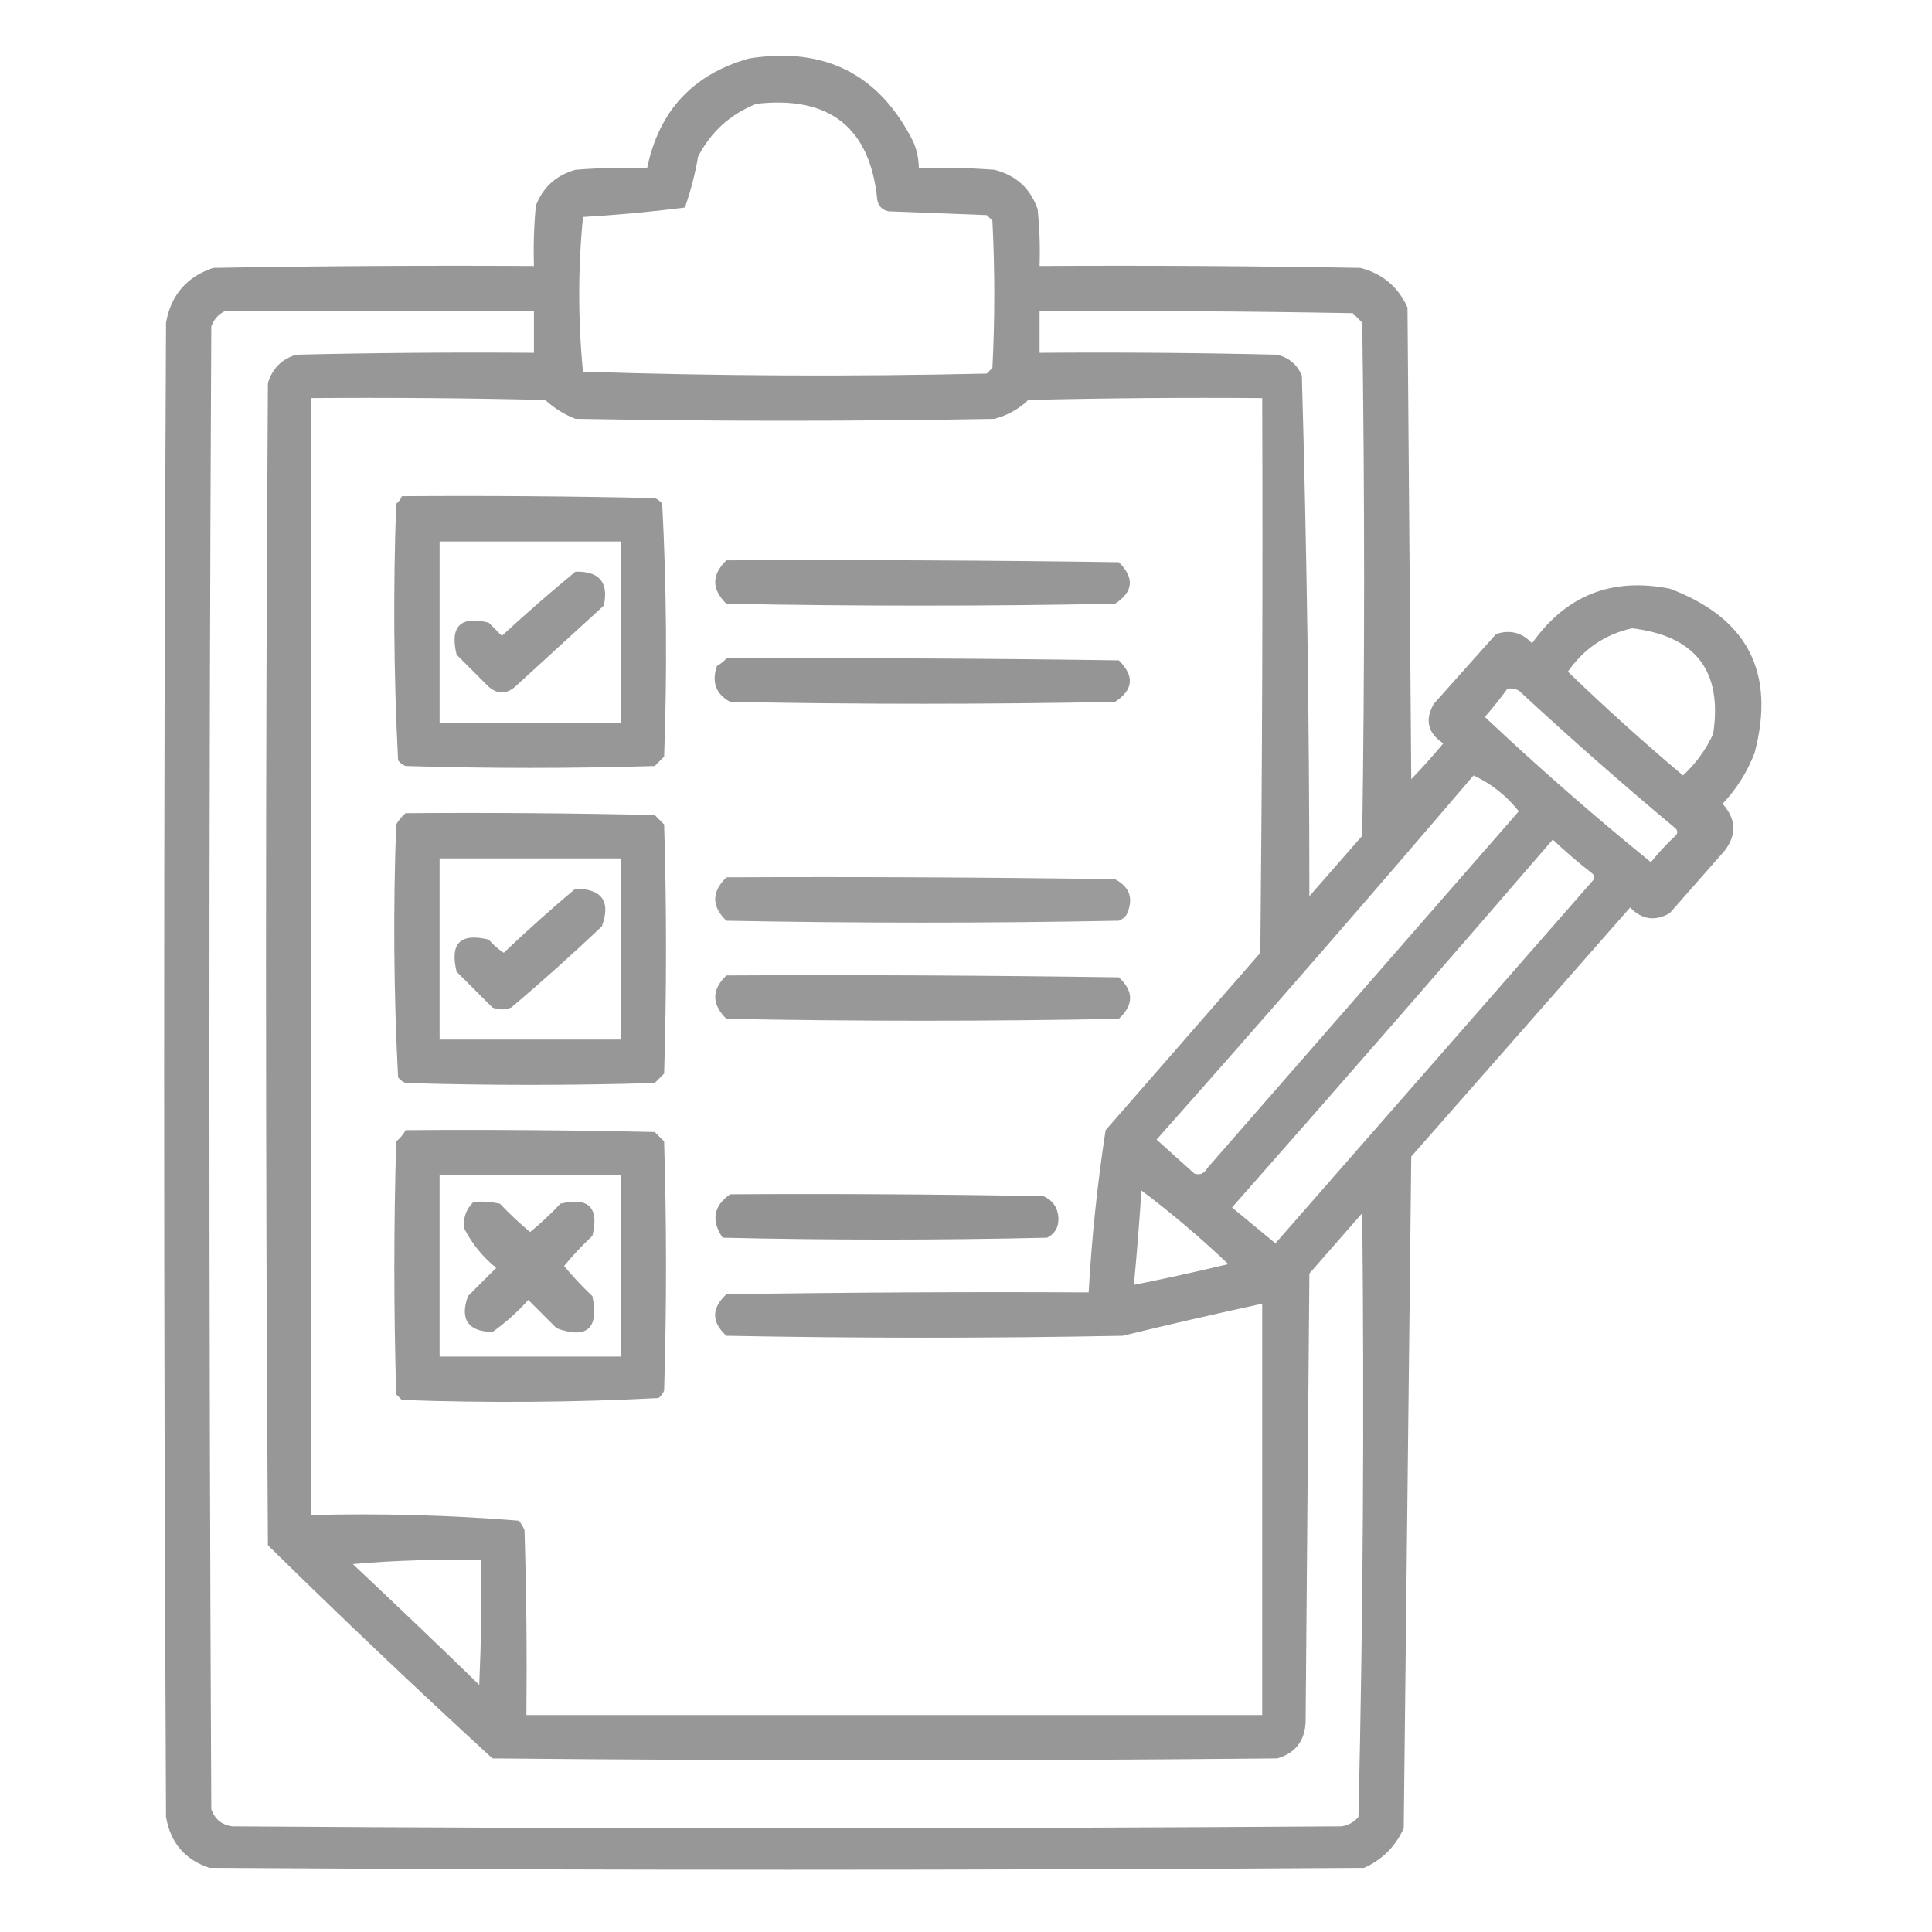
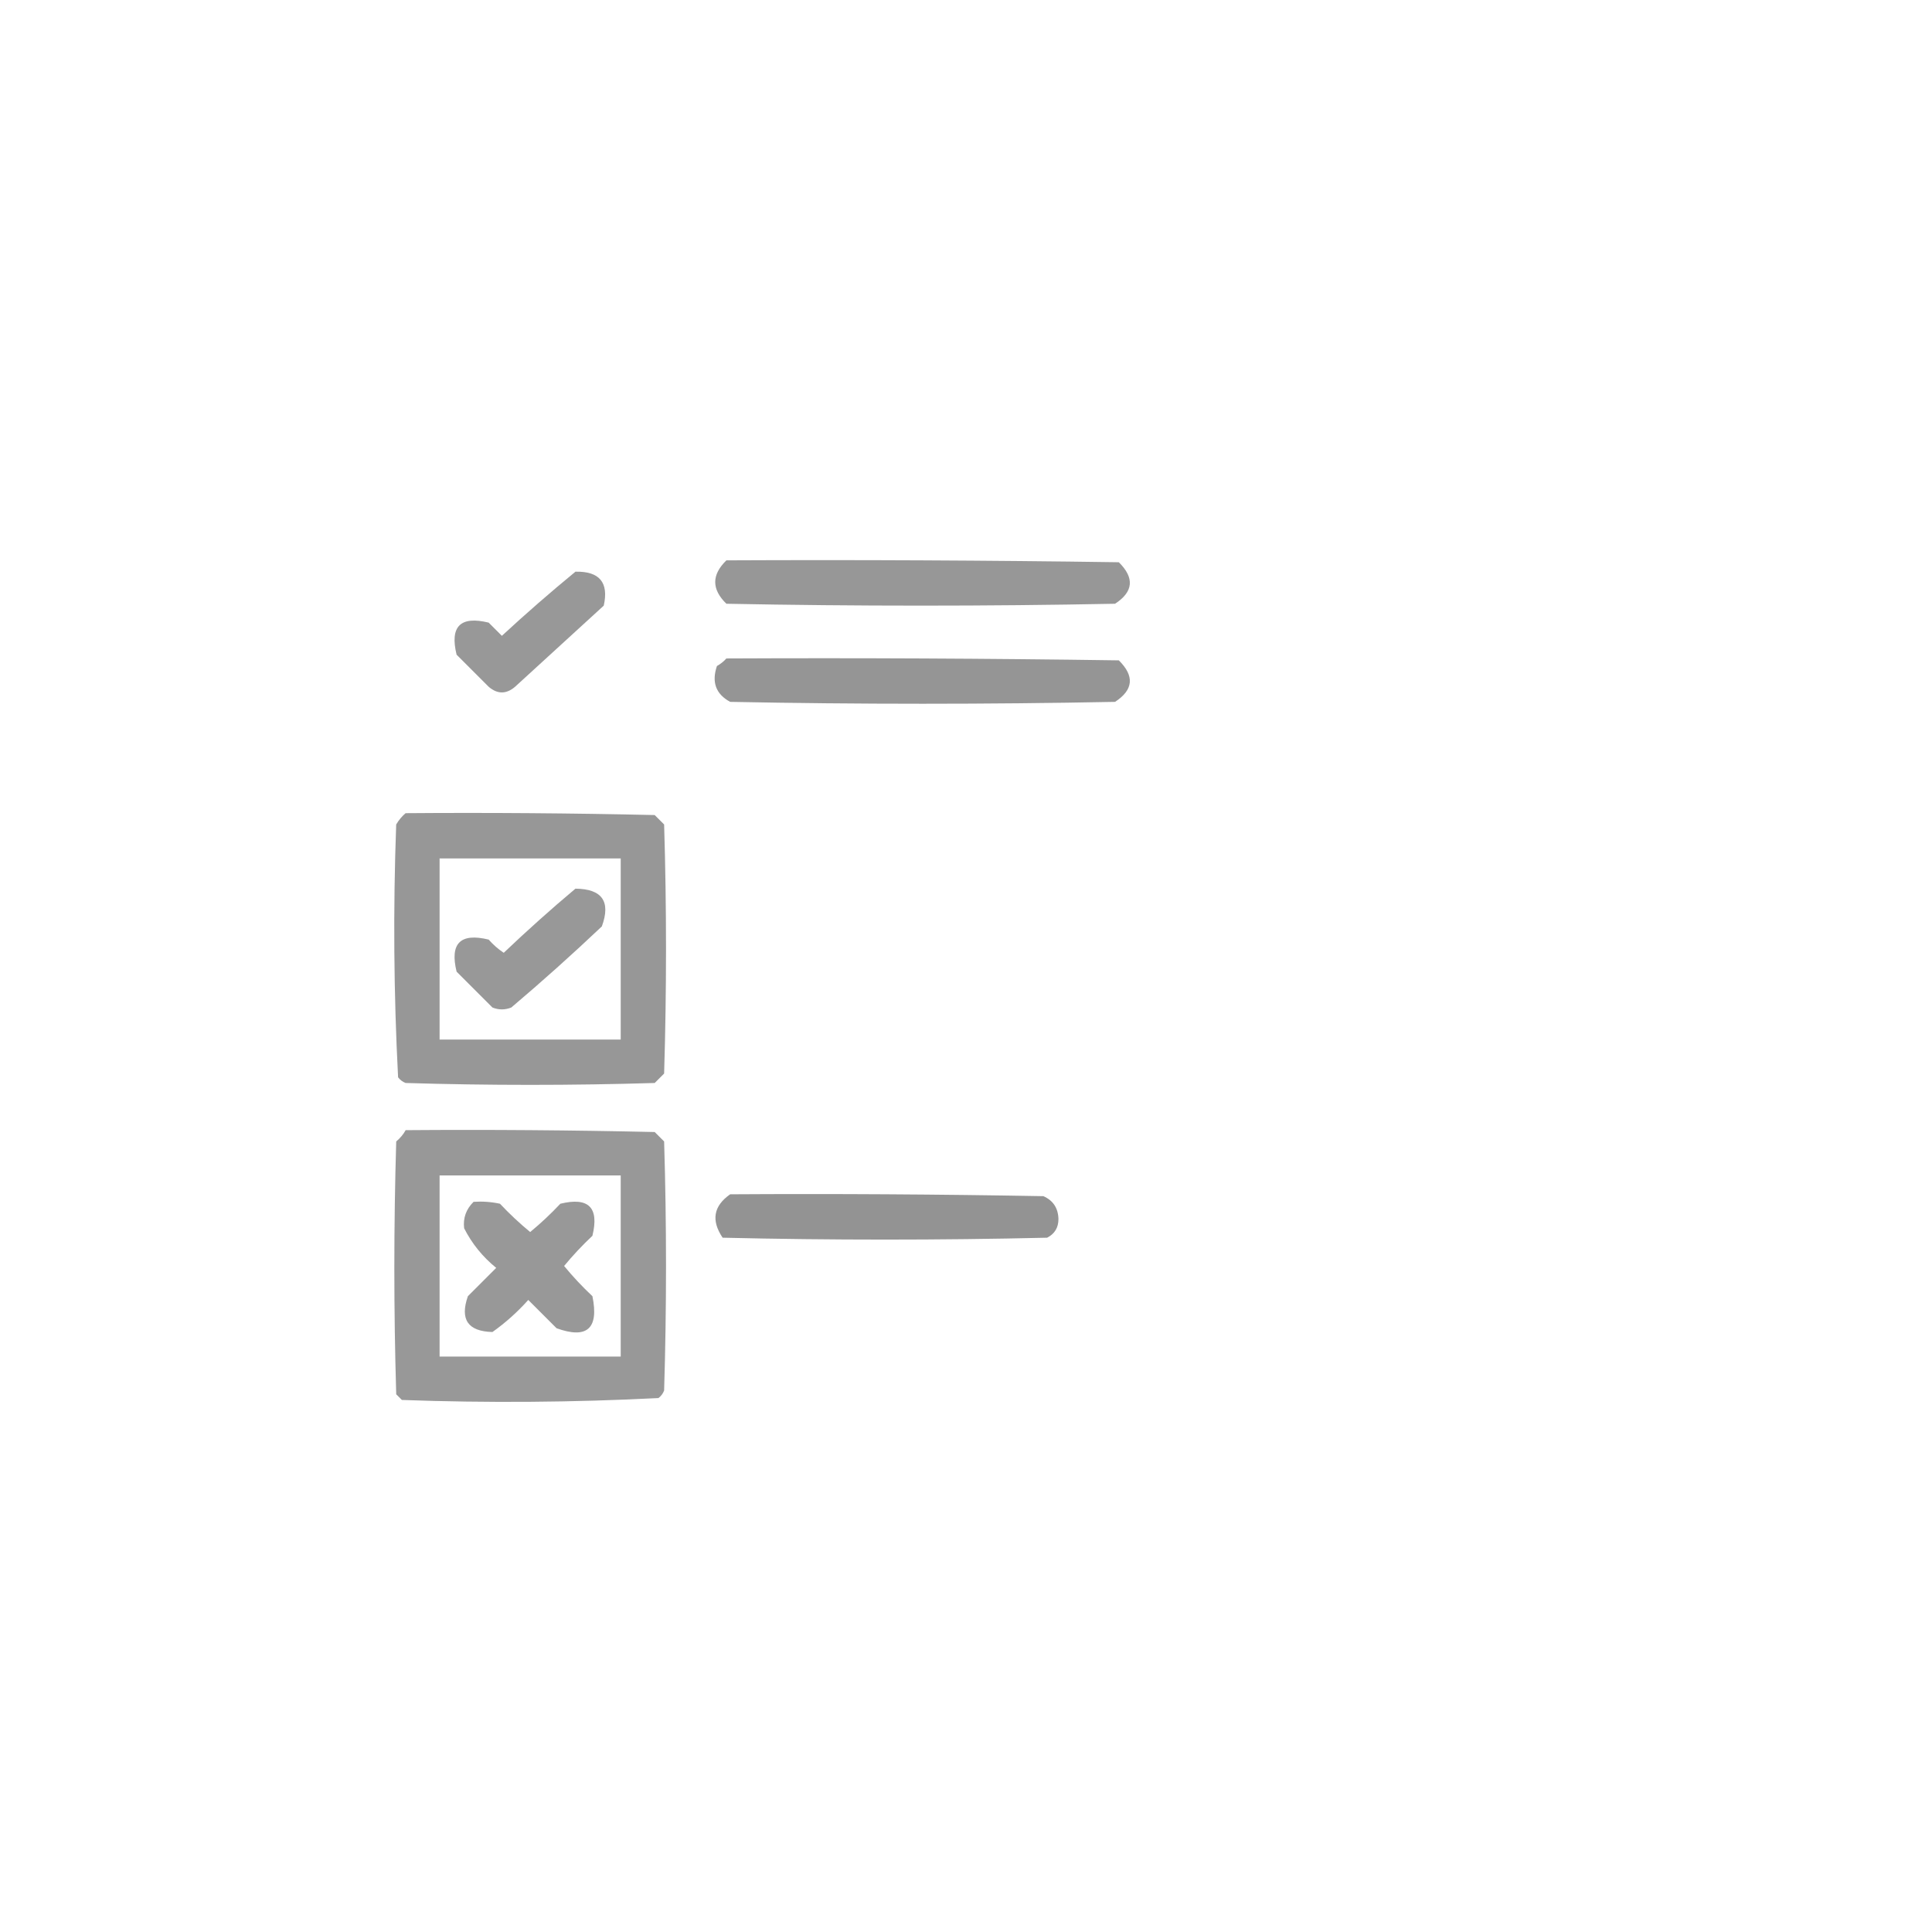
<svg xmlns="http://www.w3.org/2000/svg" width="60" height="60" viewBox="0 0 60 60" fill="none">
-   <path opacity="0.953" fill-rule="evenodd" clip-rule="evenodd" d="M23.262 1.816C25.61 1.444 27.309 2.303 28.359 4.395C28.474 4.657 28.532 4.93 28.535 5.215C29.317 5.195 30.099 5.215 30.879 5.273C31.554 5.441 32.003 5.851 32.227 6.504C32.285 7.089 32.305 7.674 32.285 8.262C35.606 8.242 38.926 8.262 42.246 8.32C42.933 8.497 43.422 8.908 43.711 9.551C43.75 14.434 43.789 19.316 43.828 24.199C44.174 23.839 44.506 23.468 44.824 23.086C44.339 22.767 44.241 22.357 44.531 21.855C45.176 21.133 45.82 20.41 46.465 19.688C46.907 19.549 47.278 19.647 47.578 19.98C48.625 18.491 50.051 17.925 51.855 18.281C54.271 19.187 55.15 20.886 54.492 23.379C54.262 23.977 53.93 24.505 53.496 24.961C53.921 25.44 53.941 25.928 53.555 26.426C52.988 27.07 52.422 27.715 51.855 28.359C51.4 28.62 50.99 28.561 50.625 28.184C48.359 30.762 46.094 33.34 43.828 35.918C43.752 42.871 43.674 49.824 43.594 56.777C43.34 57.344 42.93 57.754 42.363 58.008C30.41 58.086 18.457 58.086 6.504 58.008C5.741 57.754 5.292 57.227 5.156 56.426C5.078 40.957 5.078 25.488 5.156 10.02C5.311 9.162 5.799 8.596 6.621 8.32C9.941 8.262 13.261 8.242 16.582 8.262C16.563 7.636 16.582 7.011 16.641 6.387C16.863 5.812 17.274 5.441 17.871 5.273C18.612 5.215 19.355 5.195 20.098 5.215C20.467 3.439 21.522 2.306 23.262 1.816ZM23.496 3.223C25.773 2.97 27.023 3.967 27.246 6.211C27.284 6.405 27.401 6.522 27.598 6.563C28.613 6.602 29.629 6.641 30.645 6.68C30.703 6.738 30.762 6.797 30.82 6.855C30.898 8.379 30.898 9.902 30.82 11.426C30.762 11.484 30.703 11.543 30.645 11.602C26.46 11.698 22.28 11.679 18.105 11.543C17.949 9.941 17.949 8.34 18.105 6.738C19.166 6.676 20.221 6.579 21.27 6.445C21.449 5.935 21.586 5.407 21.68 4.863C22.081 4.087 22.687 3.54 23.496 3.223ZM6.973 9.668C10.176 9.668 13.379 9.668 16.582 9.668C16.582 10.098 16.582 10.527 16.582 10.957C14.121 10.938 11.66 10.957 9.199 11.016C8.753 11.149 8.46 11.442 8.32 11.895C8.242 23.926 8.242 35.957 8.32 47.988C10.609 50.238 12.933 52.445 15.293 54.609C23.418 54.688 31.543 54.688 39.668 54.609C40.222 54.446 40.515 54.075 40.547 53.496C40.586 48.848 40.625 44.199 40.664 39.551C41.211 38.926 41.758 38.301 42.305 37.676C42.371 43.926 42.332 50.176 42.188 56.426C42.05 56.589 41.874 56.687 41.66 56.719C30.176 56.797 18.691 56.797 7.207 56.719C6.887 56.672 6.672 56.496 6.562 56.191C6.484 40.84 6.484 25.488 6.562 10.137C6.643 9.92 6.78 9.764 6.973 9.668ZM32.285 9.668C35.528 9.648 38.77 9.668 42.012 9.727C42.109 9.824 42.207 9.922 42.305 10.02C42.383 15.332 42.383 20.645 42.305 25.957C41.758 26.582 41.211 27.207 40.664 27.832C40.662 22.436 40.584 17.045 40.43 11.66C40.283 11.323 40.029 11.108 39.668 11.016C37.207 10.957 34.746 10.938 32.285 10.957C32.285 10.527 32.285 10.098 32.285 9.668ZM9.668 12.363C12.09 12.344 14.512 12.363 16.934 12.422C17.21 12.677 17.523 12.873 17.871 13.008C22.207 13.086 26.543 13.086 30.879 13.008C31.283 12.903 31.635 12.708 31.934 12.422C34.355 12.363 36.777 12.344 39.199 12.363C39.219 18.106 39.199 23.848 39.141 29.59C37.539 31.426 35.938 33.262 34.336 35.098C34.079 36.767 33.904 38.447 33.809 40.137C30.058 40.117 26.308 40.137 22.559 40.195C22.091 40.63 22.091 41.06 22.559 41.484C26.66 41.563 30.762 41.563 34.863 41.484C36.306 41.133 37.751 40.801 39.199 40.488C39.199 44.746 39.199 49.004 39.199 53.262C31.582 53.262 23.965 53.262 16.348 53.262C16.367 51.347 16.348 49.433 16.289 47.52C16.245 47.412 16.187 47.315 16.113 47.227C13.976 47.054 11.827 46.995 9.668 47.051C9.668 35.488 9.668 23.926 9.668 12.363ZM50.684 19.512C52.662 19.75 53.502 20.844 53.203 22.793C52.977 23.285 52.664 23.715 52.266 24.082C51.041 23.049 49.85 21.975 48.691 20.859C49.187 20.147 49.851 19.698 50.684 19.512ZM46.816 21.387C46.94 21.369 47.057 21.389 47.168 21.445C48.754 22.915 50.375 24.341 52.031 25.723C52.109 25.801 52.109 25.879 52.031 25.957C51.756 26.213 51.502 26.486 51.27 26.777C49.499 25.339 47.78 23.835 46.113 22.266C46.363 21.98 46.597 21.687 46.816 21.387ZM45.762 24.082C46.31 24.336 46.779 24.707 47.168 25.195C43.945 28.887 40.723 32.578 37.5 36.27C37.402 36.446 37.265 36.505 37.09 36.445C36.699 36.094 36.309 35.742 35.918 35.391C39.242 31.647 42.524 27.877 45.762 24.082ZM48.223 26.074C48.613 26.445 49.023 26.797 49.453 27.129C49.531 27.207 49.531 27.285 49.453 27.363C46.172 31.113 42.891 34.863 39.609 38.613C39.16 38.242 38.711 37.871 38.262 37.5C41.606 33.706 44.927 29.898 48.223 26.074ZM35.449 36.973C36.388 37.678 37.286 38.44 38.145 39.258C37.17 39.492 36.194 39.706 35.215 39.902C35.307 38.927 35.385 37.95 35.449 36.973ZM10.957 48.574C12.264 48.458 13.592 48.419 14.941 48.457C14.961 49.747 14.941 51.036 14.883 52.324C13.582 51.06 12.273 49.81 10.957 48.574Z" fill="#929292" />
-   <path opacity="0.957" fill-rule="evenodd" clip-rule="evenodd" d="M12.48 15.41C15.098 15.391 17.715 15.41 20.332 15.469C20.426 15.505 20.504 15.563 20.566 15.645C20.701 18.257 20.721 20.874 20.625 23.496C20.527 23.594 20.429 23.692 20.332 23.789C17.753 23.867 15.175 23.867 12.597 23.789C12.502 23.753 12.424 23.694 12.363 23.613C12.227 20.962 12.208 18.306 12.304 15.645C12.388 15.581 12.447 15.503 12.48 15.41ZM13.652 16.816C13.652 18.691 13.652 20.566 13.652 22.441C15.527 22.441 17.402 22.441 19.277 22.441C19.277 20.566 19.277 18.691 19.277 16.816C17.402 16.816 15.527 16.816 13.652 16.816Z" fill="#929292" />
  <path opacity="0.946" fill-rule="evenodd" clip-rule="evenodd" d="M22.559 17.402C26.621 17.383 30.684 17.402 34.746 17.461C35.239 17.948 35.2 18.378 34.629 18.75C30.606 18.828 26.582 18.828 22.559 18.75C22.096 18.301 22.096 17.852 22.559 17.402Z" fill="#929292" />
  <path opacity="0.945" fill-rule="evenodd" clip-rule="evenodd" d="M17.871 17.754C18.618 17.738 18.911 18.09 18.75 18.809C17.832 19.648 16.914 20.488 15.996 21.328C15.723 21.562 15.449 21.562 15.176 21.328C14.844 20.996 14.511 20.664 14.18 20.332C13.965 19.453 14.297 19.121 15.176 19.336C15.312 19.473 15.449 19.609 15.586 19.746C16.335 19.054 17.097 18.39 17.871 17.754Z" fill="#929292" />
  <path opacity="0.968" fill-rule="evenodd" clip-rule="evenodd" d="M22.558 20.449C26.621 20.43 30.684 20.449 34.746 20.508C35.239 20.995 35.2 21.424 34.629 21.797C30.644 21.875 26.66 21.875 22.676 21.797C22.231 21.556 22.095 21.185 22.265 20.684C22.382 20.617 22.48 20.539 22.558 20.449Z" fill="#929292" />
  <path opacity="0.947" fill-rule="evenodd" clip-rule="evenodd" d="M12.597 25.254C15.176 25.234 17.754 25.254 20.332 25.312C20.429 25.41 20.527 25.508 20.625 25.605C20.703 28.184 20.703 30.762 20.625 33.34C20.527 33.438 20.429 33.535 20.332 33.633C17.753 33.711 15.175 33.711 12.597 33.633C12.502 33.597 12.424 33.538 12.363 33.457C12.227 30.845 12.208 28.228 12.304 25.605C12.386 25.466 12.484 25.349 12.597 25.254ZM13.652 26.66C13.652 28.535 13.652 30.41 13.652 32.285C15.527 32.285 17.402 32.285 19.277 32.285C19.277 30.41 19.277 28.535 19.277 26.66C17.402 26.66 15.527 26.66 13.652 26.66Z" fill="#929292" />
-   <path opacity="0.913" fill-rule="evenodd" clip-rule="evenodd" d="M22.559 27.246C26.582 27.227 30.606 27.246 34.629 27.305C35.098 27.552 35.215 27.923 34.981 28.418C34.919 28.499 34.841 28.558 34.746 28.594C30.684 28.672 26.621 28.672 22.559 28.594C22.095 28.15 22.095 27.701 22.559 27.246Z" fill="#929292" />
  <path opacity="0.943" fill-rule="evenodd" clip-rule="evenodd" d="M17.871 27.598C18.7 27.606 18.974 27.997 18.691 28.77C17.776 29.637 16.838 30.477 15.879 31.289C15.683 31.367 15.488 31.367 15.293 31.289C14.925 30.921 14.554 30.55 14.18 30.176C13.965 29.297 14.297 28.965 15.176 29.18C15.315 29.338 15.471 29.475 15.644 29.59C16.373 28.896 17.115 28.232 17.871 27.598Z" fill="#929292" />
-   <path opacity="0.945" fill-rule="evenodd" clip-rule="evenodd" d="M22.559 30.293C26.621 30.273 30.684 30.293 34.746 30.352C35.213 30.776 35.213 31.206 34.746 31.641C30.683 31.719 26.621 31.719 22.559 31.641C22.098 31.186 22.098 30.737 22.559 30.293Z" fill="#929292" />
  <path opacity="0.949" fill-rule="evenodd" clip-rule="evenodd" d="M12.598 35.098C15.176 35.078 17.754 35.098 20.332 35.156C20.43 35.254 20.527 35.352 20.625 35.449C20.703 38.027 20.703 40.605 20.625 43.184C20.589 43.278 20.53 43.356 20.449 43.418C17.798 43.553 15.142 43.573 12.48 43.477C12.422 43.418 12.363 43.359 12.305 43.301C12.227 40.684 12.227 38.066 12.305 35.449C12.427 35.347 12.525 35.23 12.598 35.098ZM13.652 36.504C13.652 38.379 13.652 40.254 13.652 42.129C15.527 42.129 17.402 42.129 19.277 42.129C19.277 40.254 19.277 38.379 19.277 36.504C17.402 36.504 15.527 36.504 13.652 36.504Z" fill="#929292" />
  <path opacity="0.981" fill-rule="evenodd" clip-rule="evenodd" d="M22.676 37.09C25.919 37.07 29.161 37.09 32.403 37.148C32.704 37.281 32.86 37.515 32.871 37.852C32.873 38.122 32.756 38.317 32.52 38.438C29.16 38.516 25.801 38.516 22.442 38.438C22.08 37.901 22.158 37.452 22.676 37.09Z" fill="#929292" />
  <path opacity="0.949" fill-rule="evenodd" clip-rule="evenodd" d="M14.707 37.324C14.983 37.305 15.257 37.325 15.527 37.383C15.822 37.697 16.135 37.99 16.465 38.262C16.795 37.99 17.107 37.697 17.402 37.383C18.281 37.168 18.613 37.5 18.398 38.379C18.084 38.674 17.791 38.986 17.519 39.316C17.791 39.647 18.084 39.959 18.398 40.254C18.604 41.26 18.233 41.592 17.285 41.25C16.992 40.957 16.699 40.664 16.406 40.371C16.07 40.747 15.699 41.079 15.293 41.367C14.531 41.347 14.277 40.977 14.531 40.254C14.824 39.961 15.117 39.668 15.41 39.375C14.989 39.033 14.657 38.623 14.414 38.145C14.377 37.827 14.474 37.554 14.707 37.324Z" fill="#929292" />
</svg>